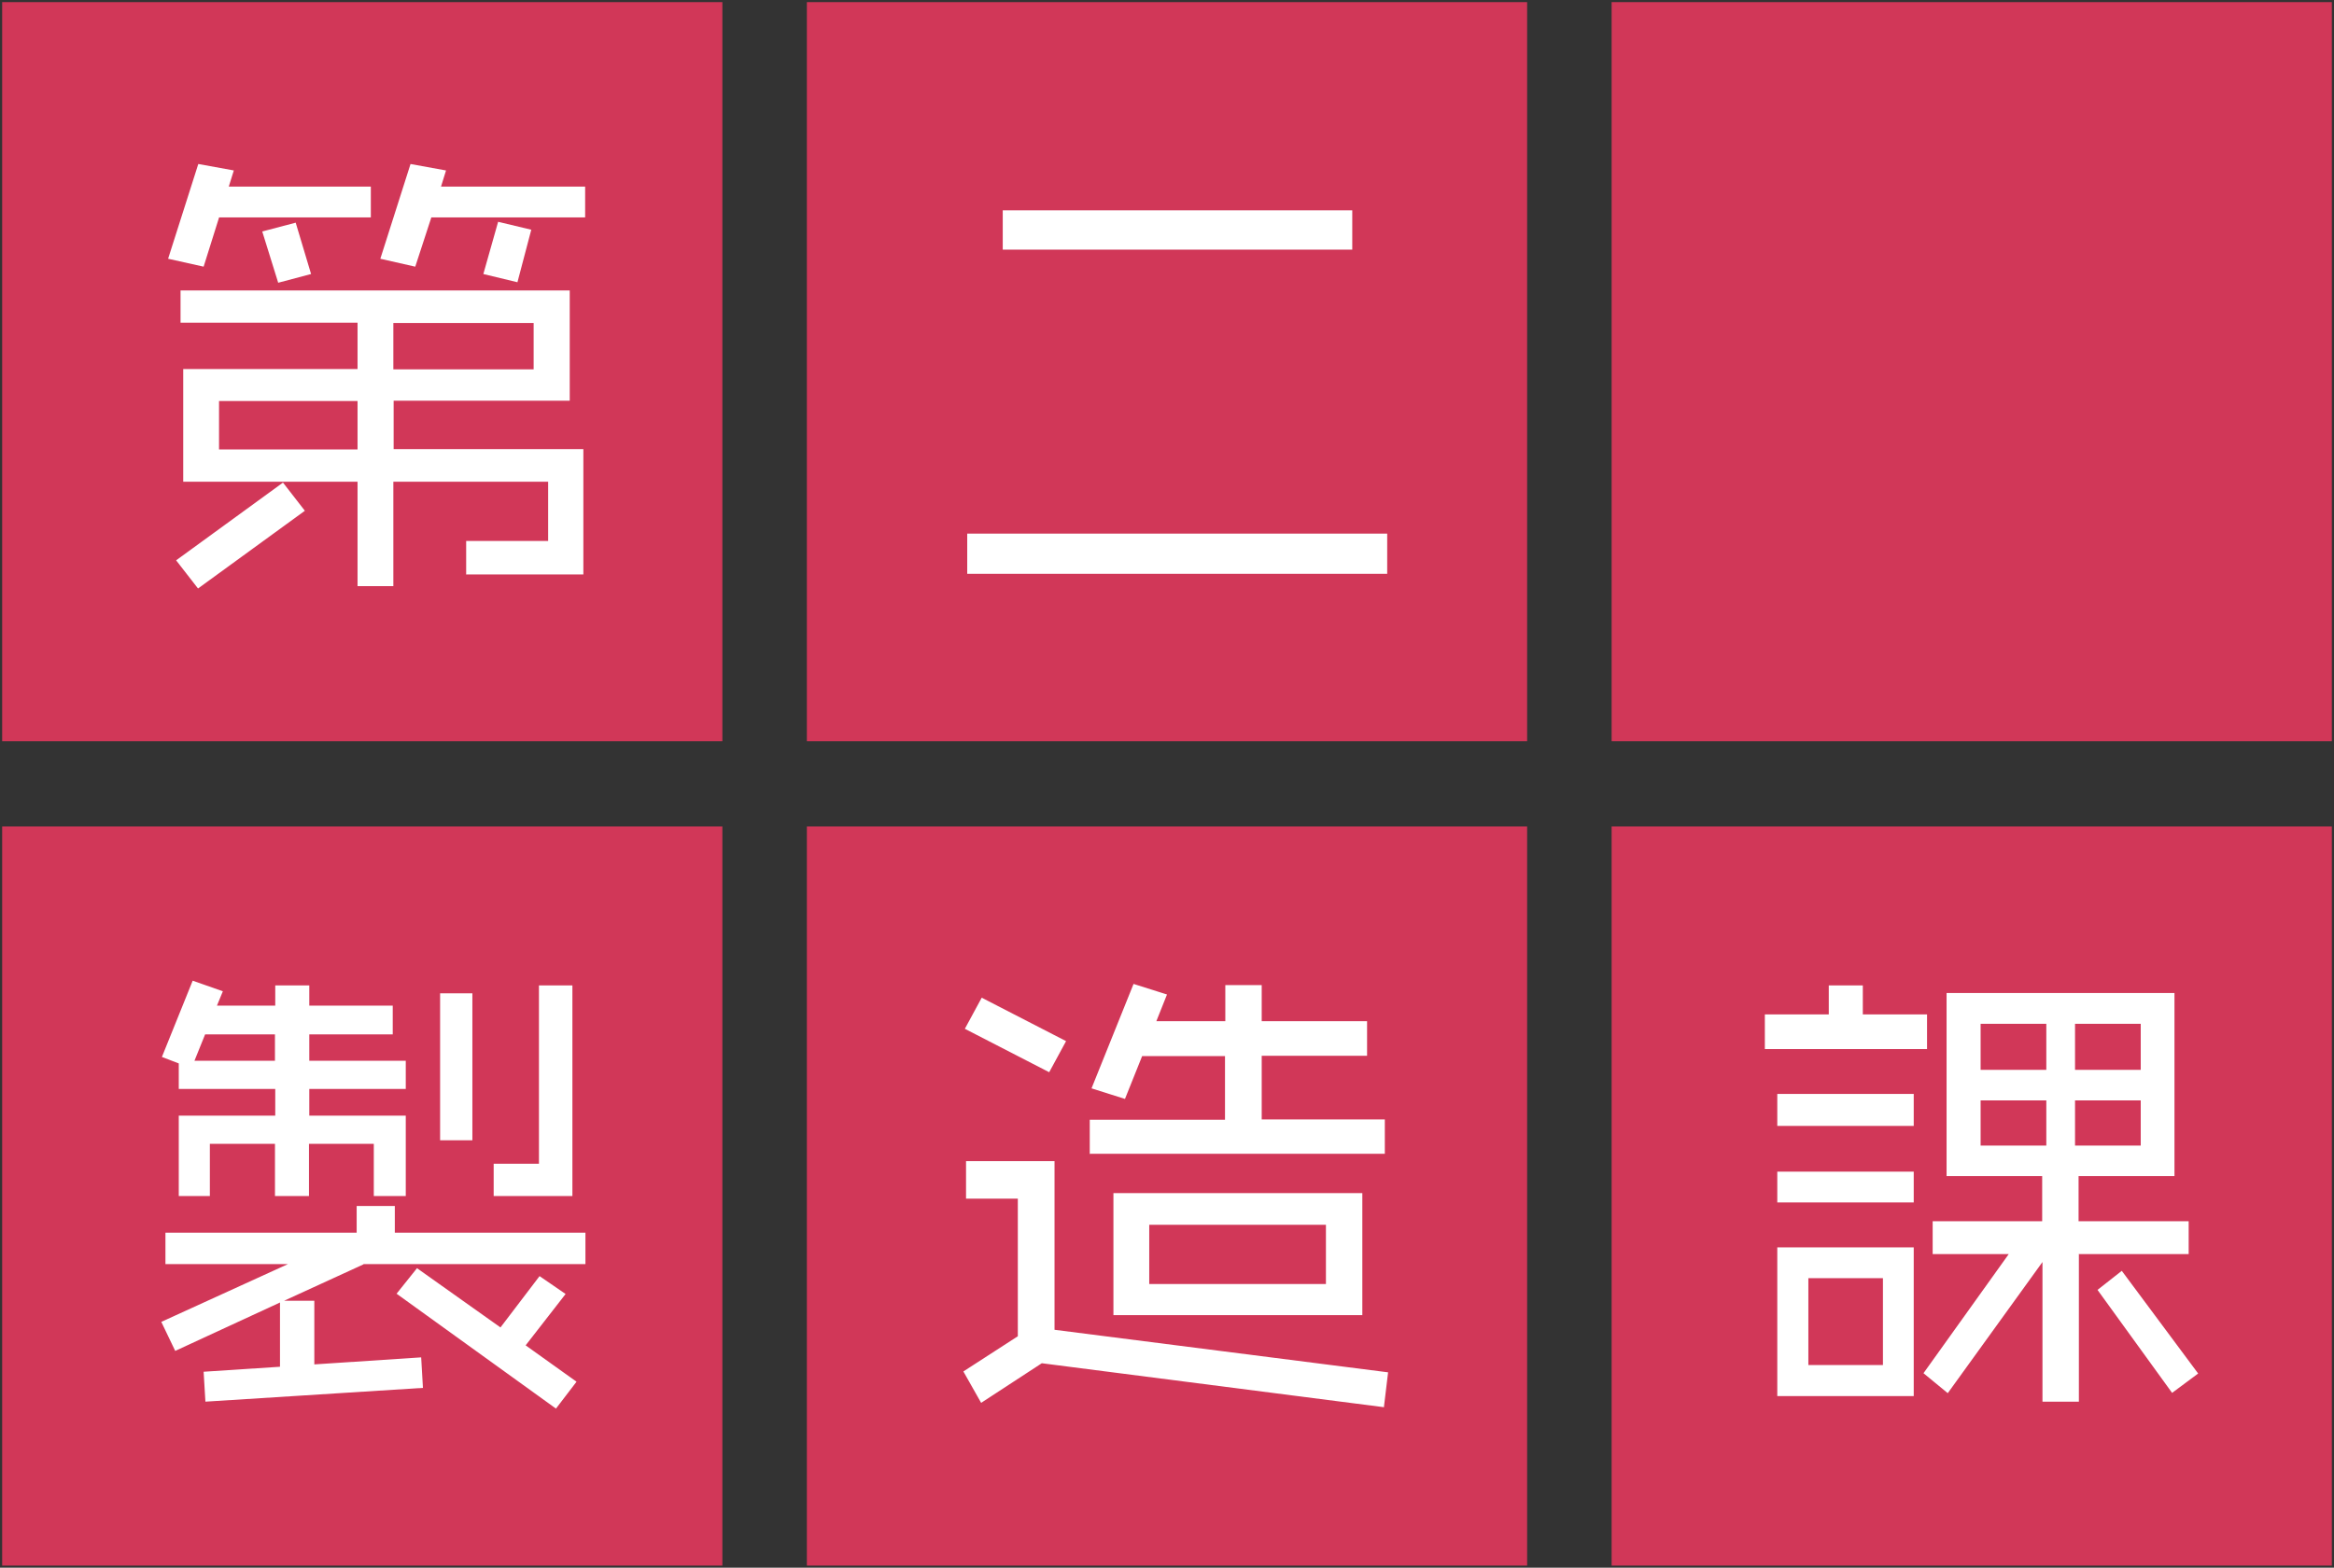
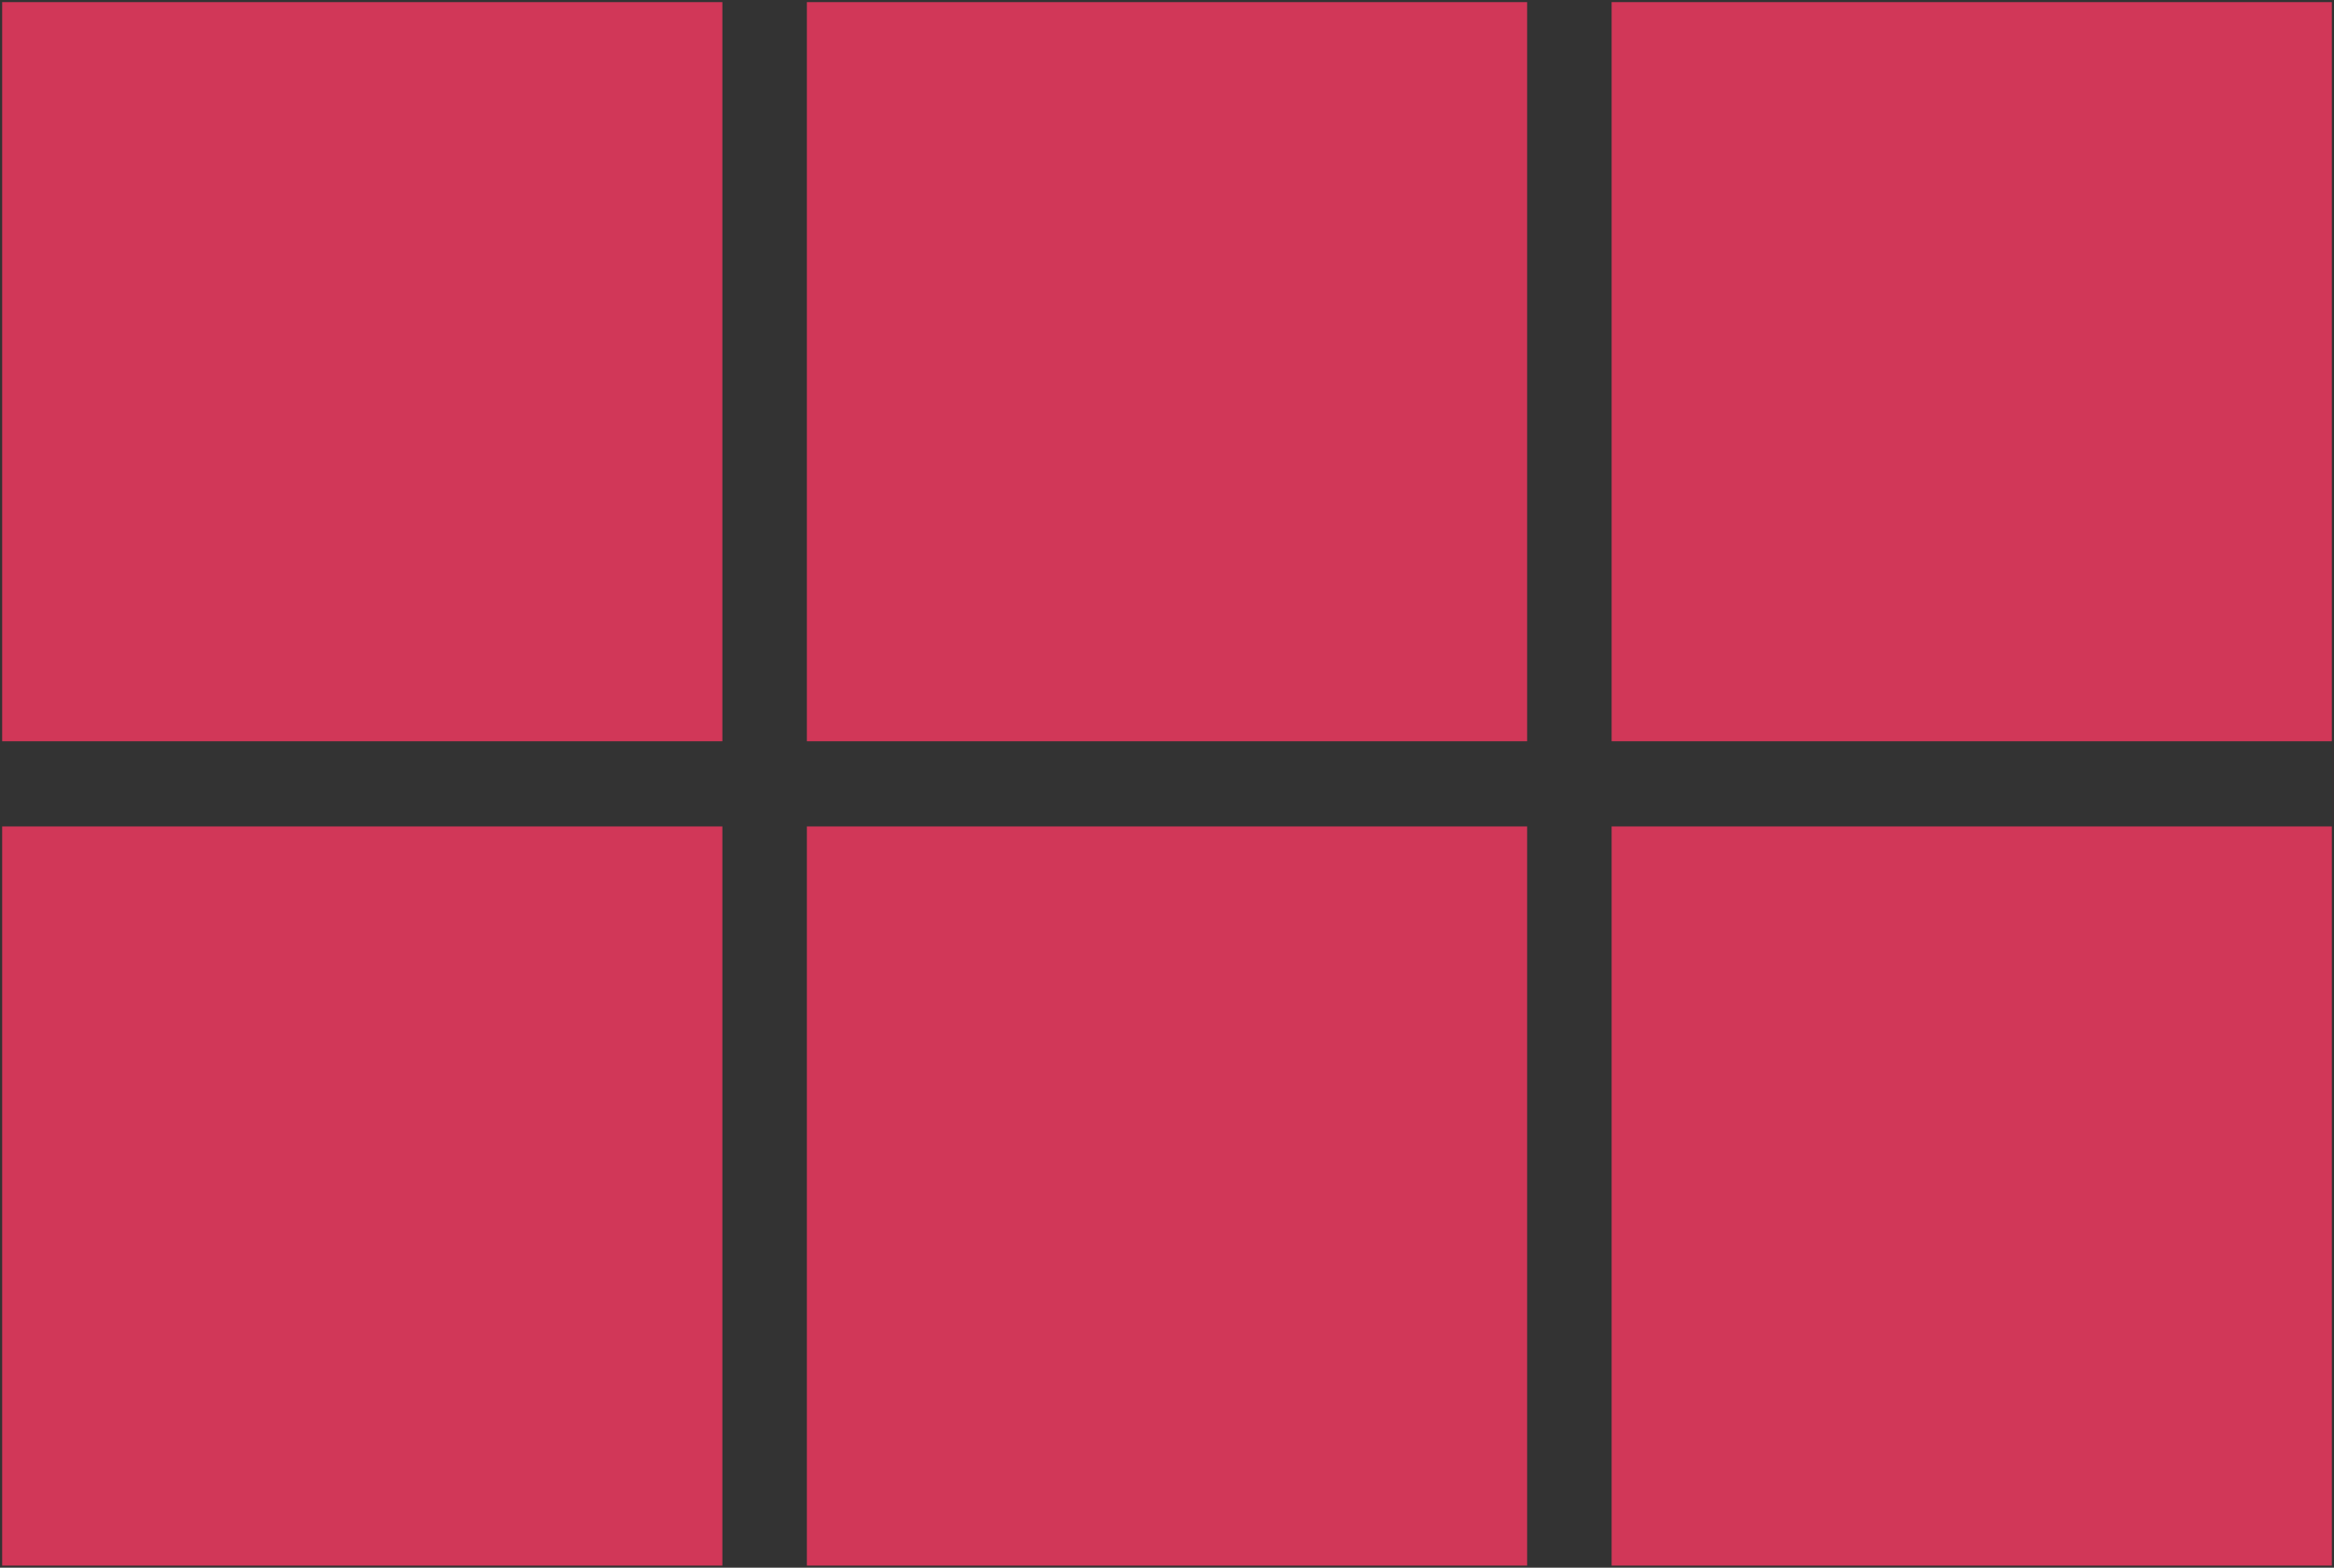
<svg xmlns="http://www.w3.org/2000/svg" width="128" height="86" fill="none">
  <rect width="100%" height="100%" fill="#333333" stroke="none" />
  <g clip-path="url(#a)">
    <path d="M39.426.306H.308v40.167h39.118V.306Zm44.133 0H44.44v40.167h39.12V.306Zm44.133 0H88.574v40.167h39.118V.306Zm-88.266 45.22H.308v40.168h39.118V45.526Zm44.133 0H44.44v40.168h39.12V45.526Zm44.133 0H88.574v40.168h39.118V45.526Z" fill="#D13758" stroke="#D13758" stroke-width=".38" stroke-miterlimit="10" />
-     <path d="m12.011 11.94-.844 2.688-1.948-.434 1.656-5.198 1.948.354-.276.885h7.79v1.69h-8.326v.016ZM10.86 32.283l-1.201-1.545 5.86-4.264 1.2 1.545-5.86 4.264Zm14.705-.756v-1.85h4.496v-3.252h-8.489v5.73h-1.964v-5.73h-9.56v-6.18h9.56v-2.542H9.901v-1.77h21.344v6.05h-9.657v2.656h10.404v6.872H25.58l-.016.016ZM19.608 22h-7.596v2.655h7.596V22Zm-4.35-6.486-.876-2.816 1.834-.483.844 2.817-1.818.482h.016Zm8.392-3.572-.877 2.687-1.915-.434 1.656-5.198 1.947.354-.275.885h7.904v1.69h-8.44v.016Zm5.616 5.777h-7.694v2.543h7.694v-2.543Zm-.893-2.237-1.866-.45.811-2.865 1.818.435-.763 2.896v-.016Zm24.671 15.995v-2.204h23.032v2.204H53.044Zm1.948-17.782v-2.157H74.16v2.157H54.99ZM19.932 69.36l-4.35 1.995h1.656v3.492l5.86-.386.097 1.674-11.93.756-.098-1.641 4.188-.274v-3.524l-5.746 2.655-.763-1.593 6.947-3.17h-6.72v-1.722H19.56v-1.465h2.093v1.465h10.453v1.722H19.932v.016Zm.568-3.75v-2.864h-3.555v2.864H15.08v-2.864h-3.571v2.864H9.804V61.2h5.291v-1.464H9.804v-1.4l-.925-.354 1.688-4.184 1.655.58-.324.788h3.197v-1.11h1.867v1.11h4.577v1.577h-4.577v1.448h5.291v1.545h-5.291v1.465h5.291v4.41H20.5Zm-5.421-8.867h-3.83l-.585 1.448h4.415v-1.448Zm15.42 20.535-8.75-6.309 1.12-1.4 4.578 3.25 2.143-2.815 1.428.981-2.191 2.817 2.791 1.995-1.12 1.464v.017Zm-6.363-14.725V54.49h1.77v8.063h-1.77Zm2.938 3.057v-1.77h2.483v-9.784h1.834V65.61h-4.317Zm48.84 11.587-18.78-2.414-3.327 2.173-.974-1.722 2.986-1.931v-7.548h-2.84v-2.06h4.853v9.253l18.293 2.334-.228 1.899.017.016ZM57.54 58.819l-4.626-2.382.925-1.706 4.626 2.382-.925 1.706Zm2.224 4.49v-1.883h7.417v-3.492h-4.544l-.942 2.35-1.834-.58 2.305-5.729 1.834.58-.584 1.464h3.782v-1.98h1.996v1.98h5.778v1.899h-5.778v3.492h6.752v1.883h-16.15l-.032.016Zm1.298 8.835v-6.695h13.65v6.695h-13.65Zm11.654-4.957h-9.69v3.251h9.69v-3.25Zm24.071-9.639v-1.9h3.506v-1.592h1.867v1.593h3.522v1.899h-8.895Zm.682 4.216V60.01h7.483v1.754h-7.483Zm0 4.2v-1.69h7.483v1.69h-7.483Zm0 10.622v-8.16h7.483v8.16h-7.483Zm5.794-6.47h-4.09v4.764h4.09v-4.764Zm10.746-1.303v8.078h-1.997v-7.66l-5.194 7.194-1.331-1.095 4.675-6.533h-4.172v-1.803h6.006v-2.478h-5.243V54.474h12.498v10.042h-5.259v2.478h6.038v1.803h-6.038l.017.016Zm-1.786-12.65h-3.603v2.527h3.603v-2.526Zm0 4.201h-3.603v2.478h3.603v-2.478Zm5.178-4.2h-3.603v2.526h3.603v-2.526Zm0 4.2h-3.603v2.478h3.603v-2.478Zm1.72 16.045-4.09-5.649 1.331-1.046 4.188 5.633-1.429 1.062Z" fill="#fff" />
  </g>
  <defs>
    <clipPath id="a">
      <path fill="#fff" d="M0 0h128v86H0z" />
    </clipPath>
  </defs>
</svg>